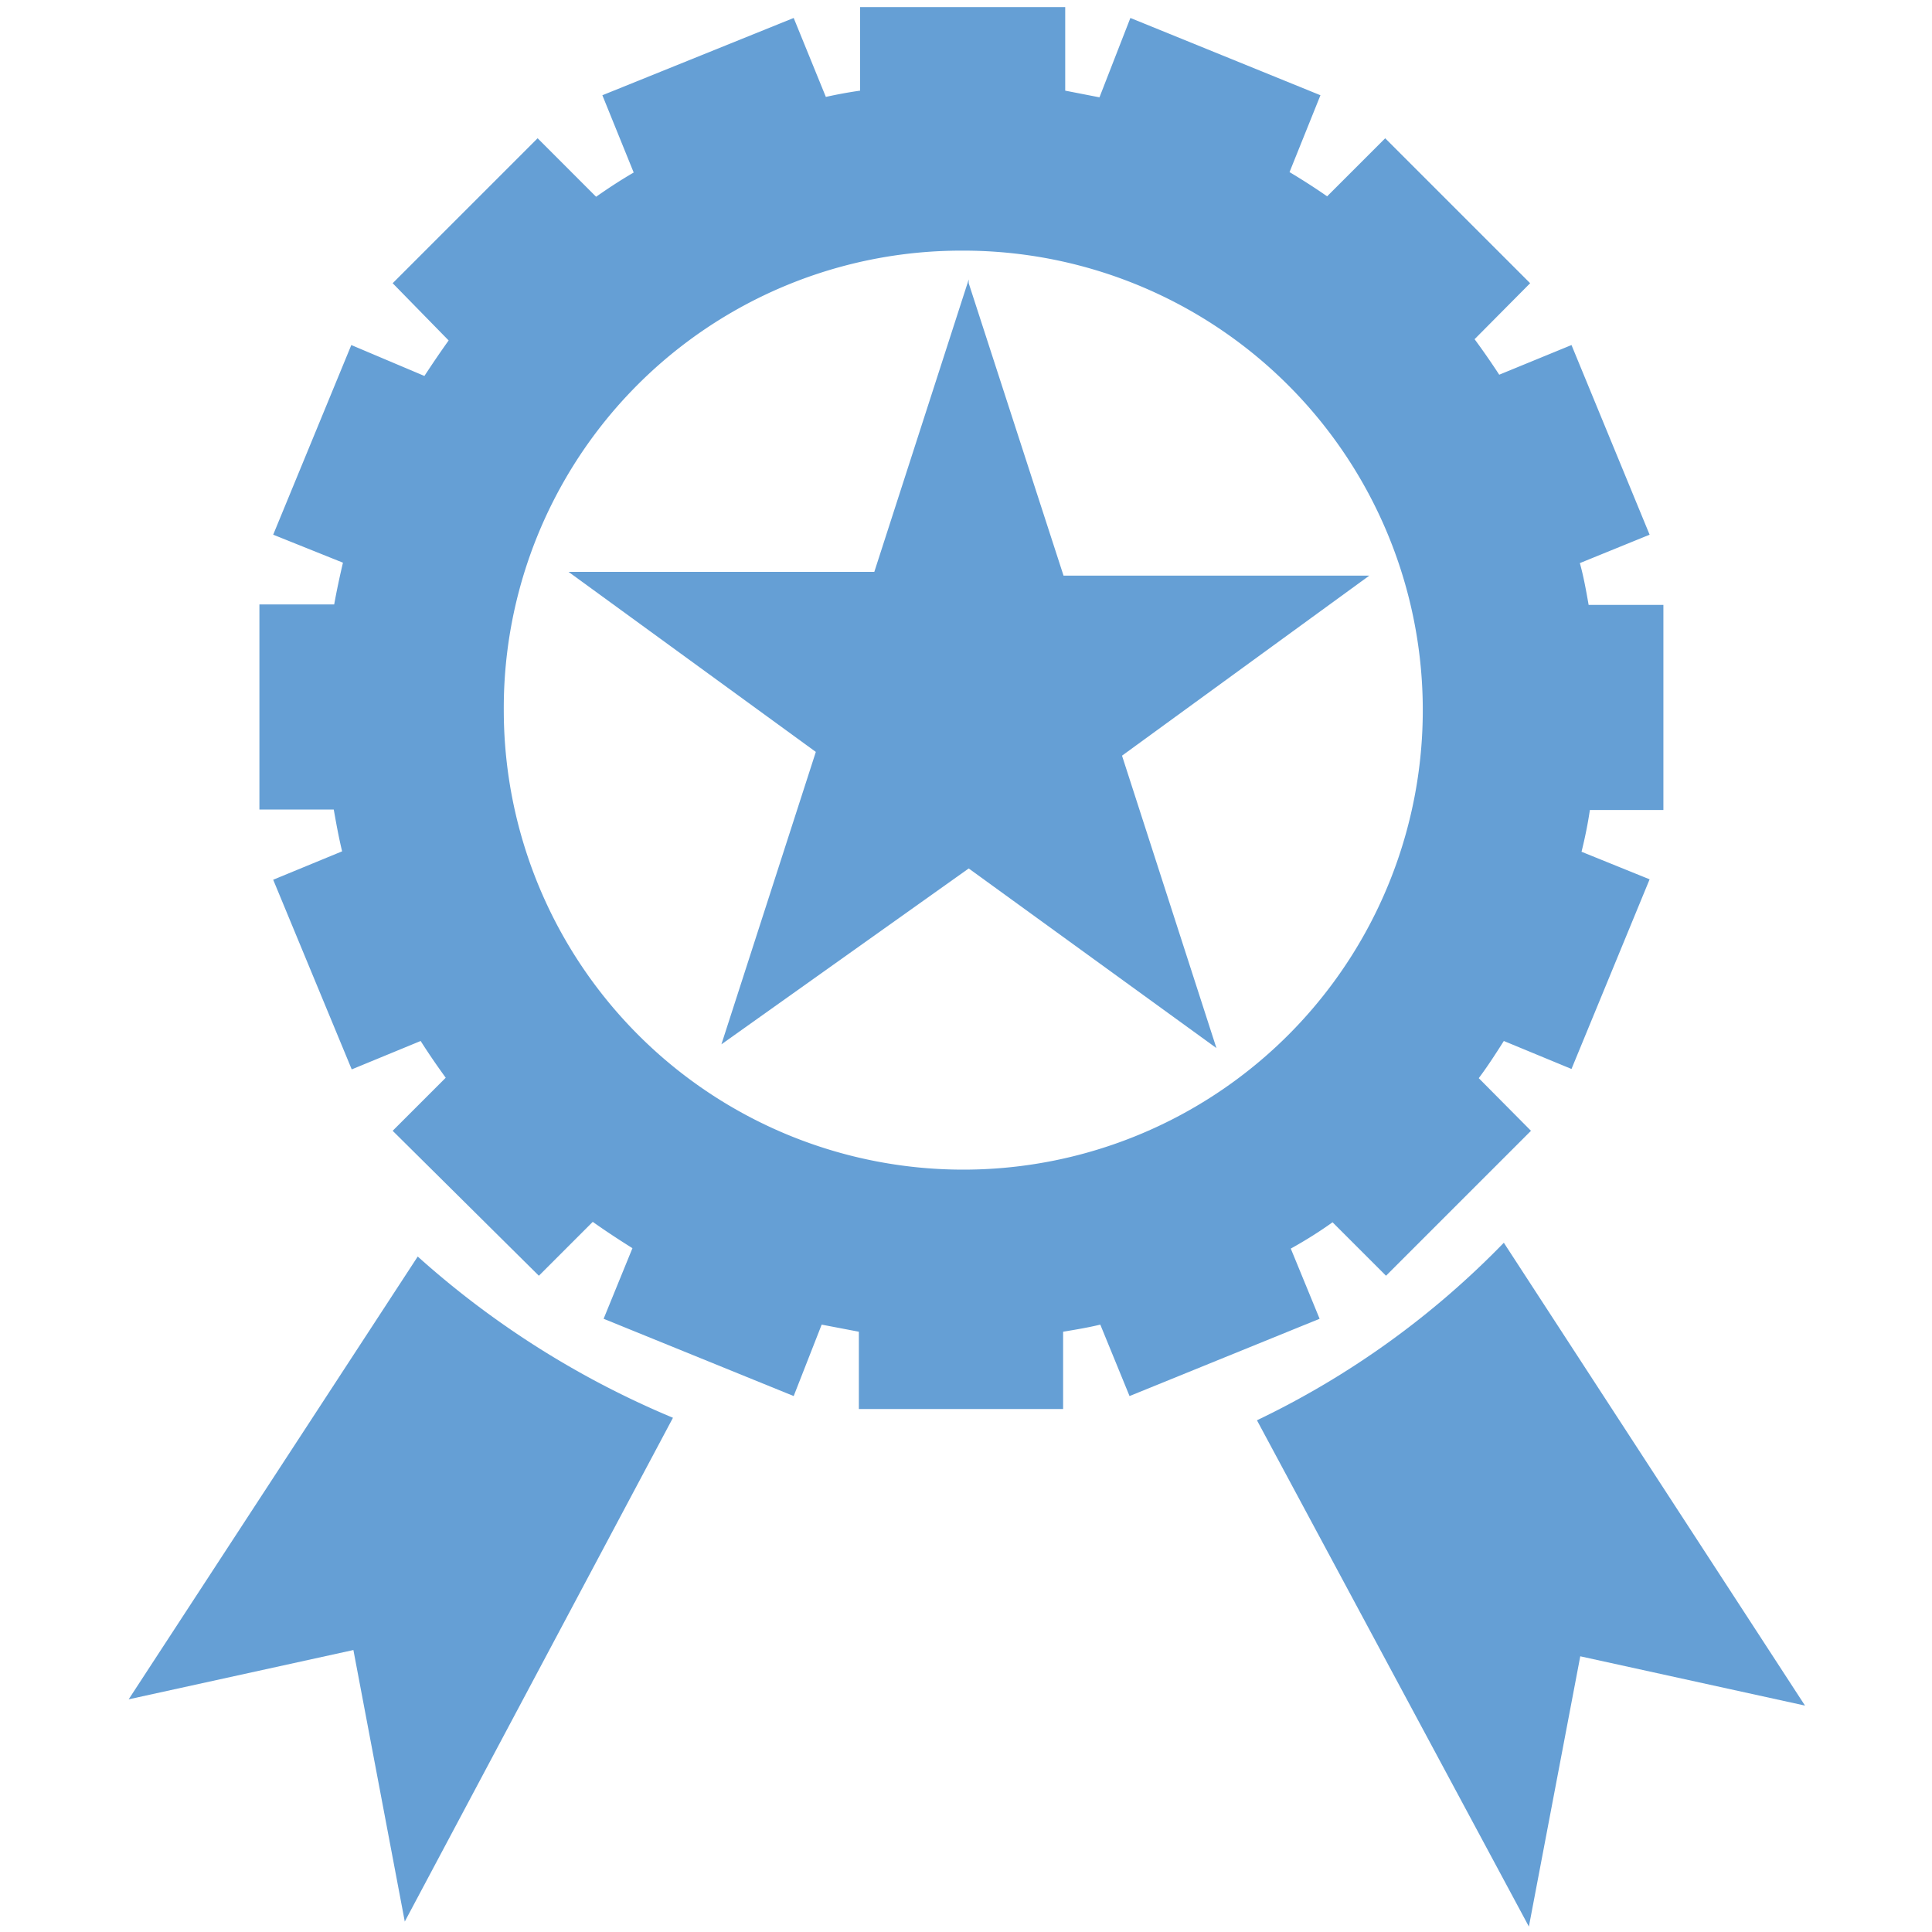
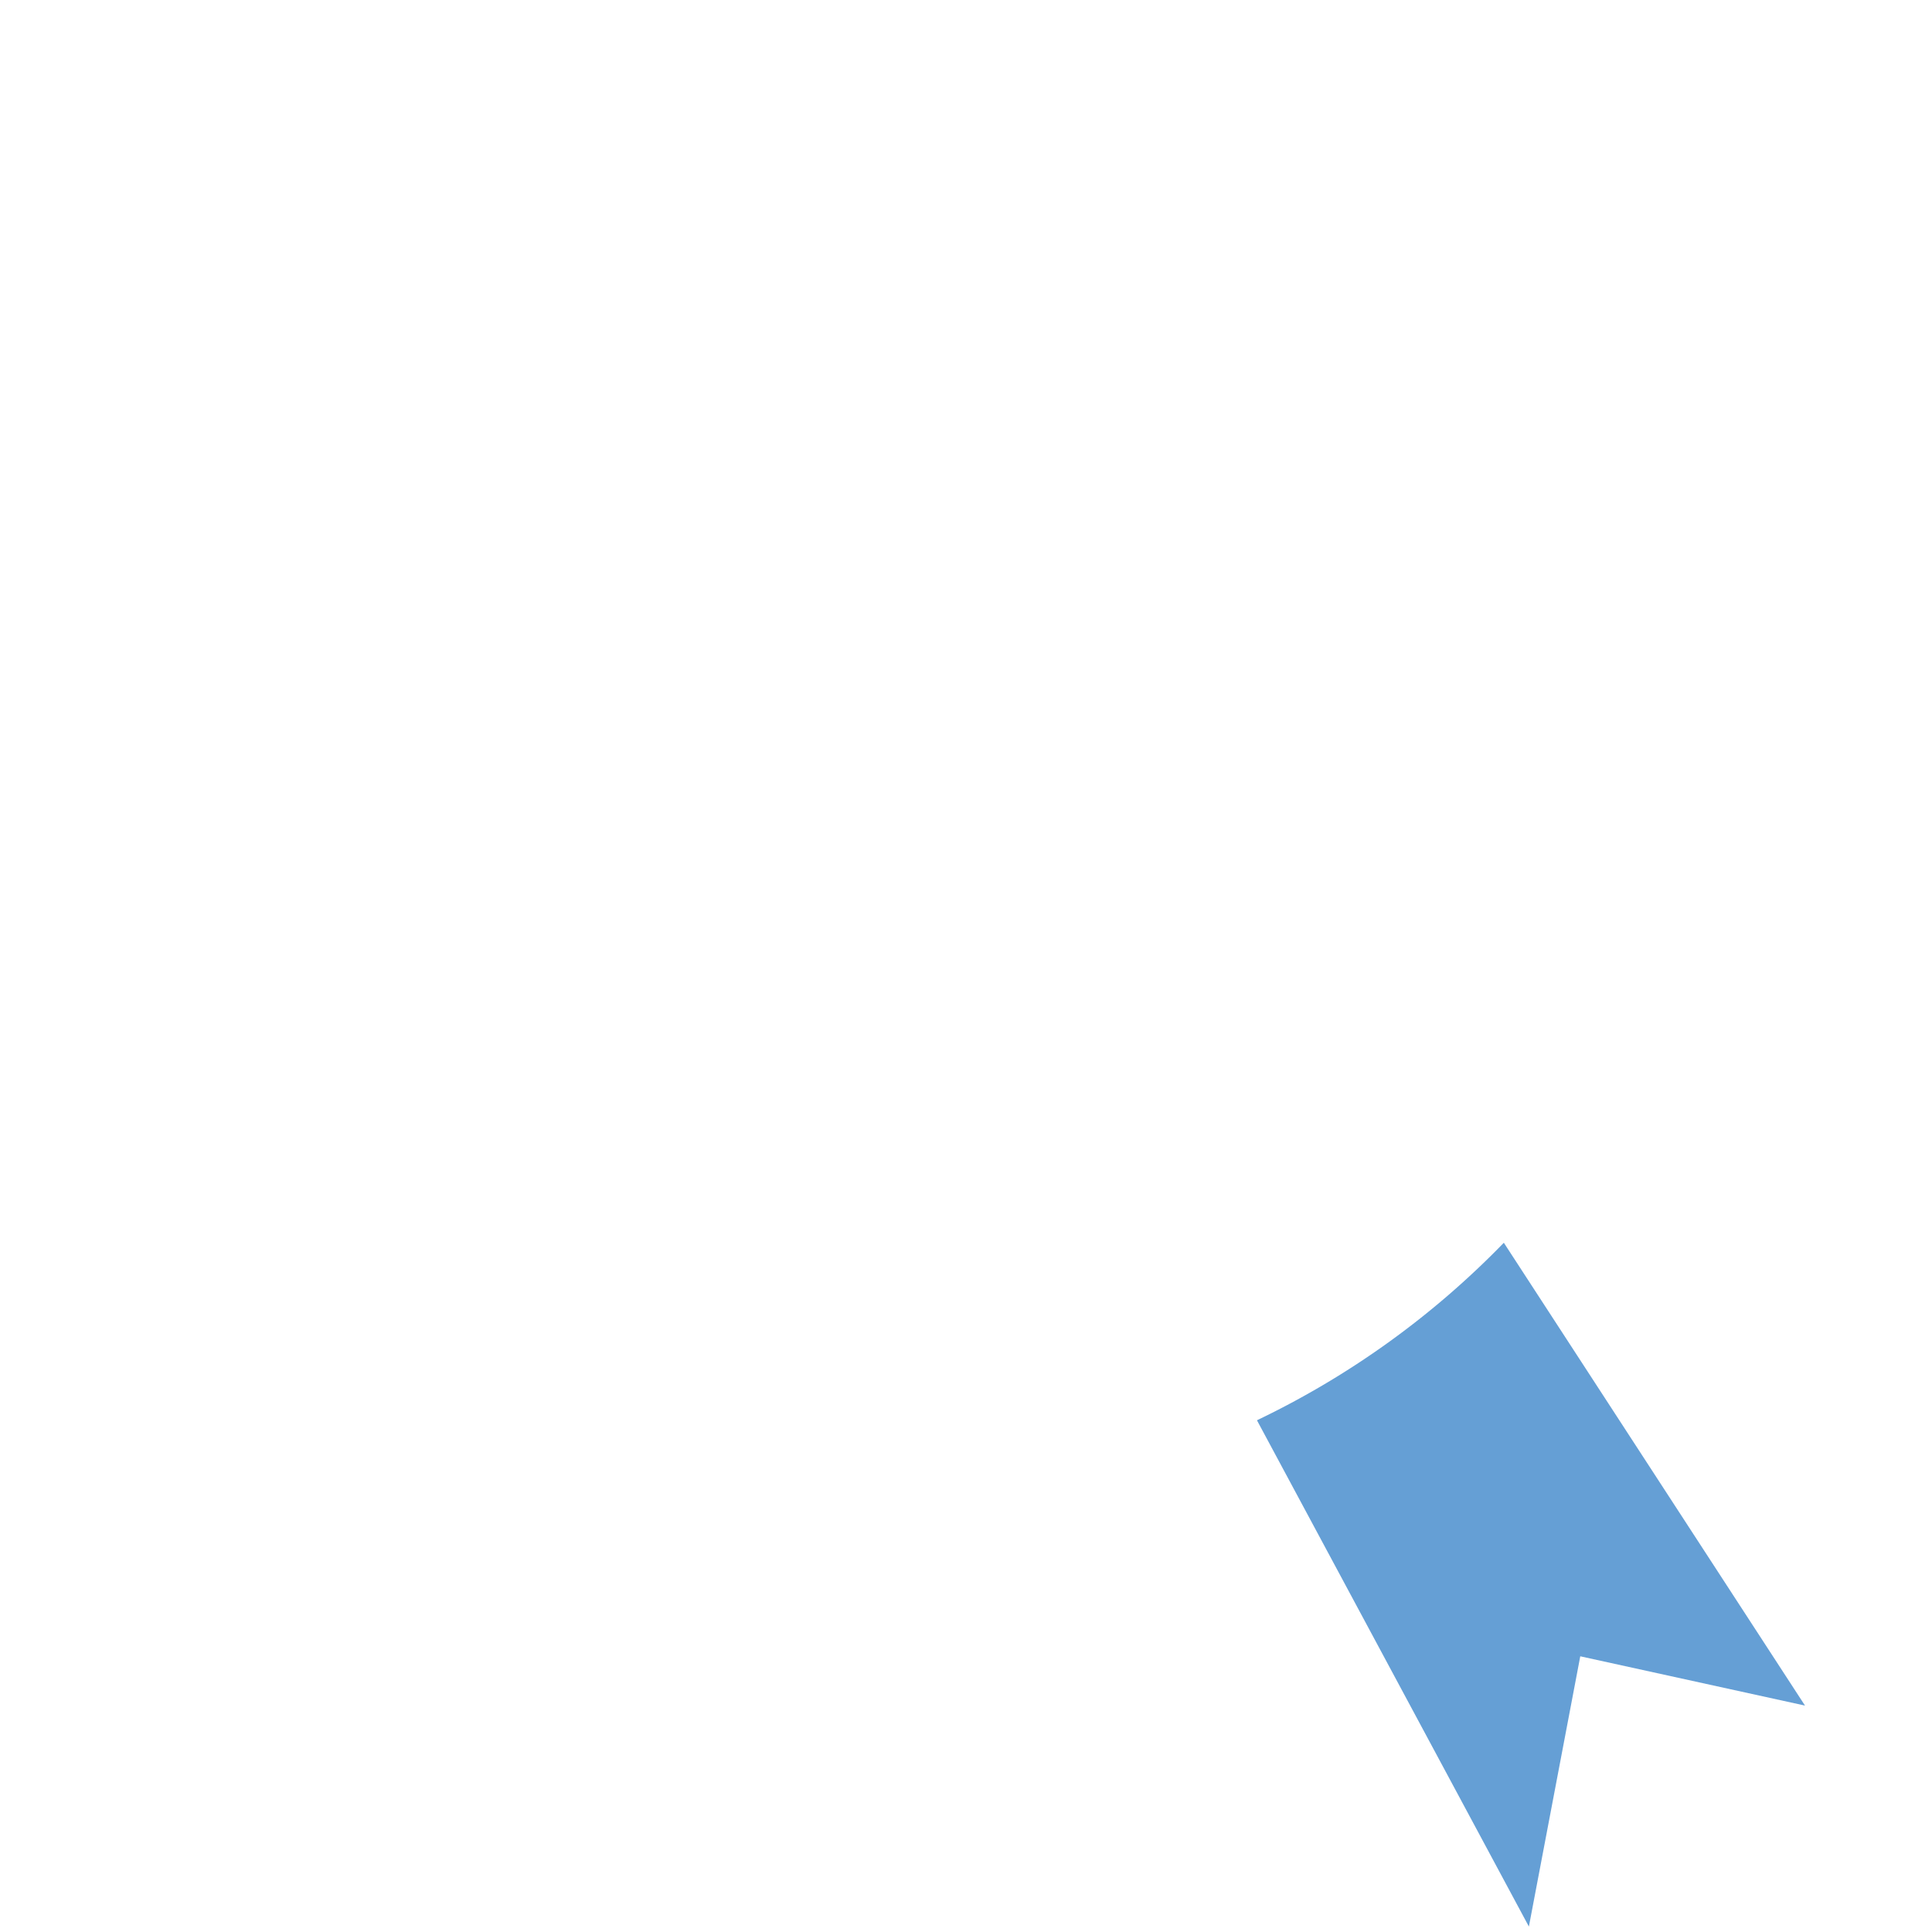
<svg xmlns="http://www.w3.org/2000/svg" id="Layer_1" data-name="Layer 1" viewBox="0 0 46.25 46.25">
  <defs>
    <style>.cls-1{fill:#659fd5;fill-rule:evenodd;}</style>
  </defs>
-   <path class="cls-1" d="M25.47,33.73H20.56V31.88l-.89-.17L19,33.42l-4.55-1.85.69-1.69c-.32-.2-.64-.41-.95-.63l-1.29,1.29L9.4,27.07l1.27-1.27c-.21-.29-.41-.58-.6-.88l-1.65.68L6.54,21.06l1.65-.68c-.08-.33-.14-.66-.2-1H6.21V14.47H8c.06-.33.13-.66.21-1L6.54,12.8,8.41,8.26,10.16,9c.19-.29.38-.57.58-.85L9.4,6.78l3.47-3.47,1.4,1.4c.3-.21.59-.4.9-.58l-.75-1.85L19,.43l.77,1.89c.27-.06.54-.11.82-.15v-2h4.91v2l.82.16L27.06.43l4.55,1.85-.74,1.84c.3.18.6.37.9.58l1.39-1.39,3.47,3.47L35.3,8.12c.2.27.4.56.59.85l1.73-.71,1.87,4.54-1.67.68c.09.32.15.66.21,1h1.79v4.91H38.06c-.05.34-.12.68-.2,1l1.63.66-1.87,4.54L36,24.92c-.19.3-.39.61-.6.89l1.25,1.26-3.47,3.47-1.28-1.28q-.46.33-1,.63l.69,1.68-4.55,1.85-.7-1.71c-.29.07-.59.12-.89.17v1.85ZM23,6a11,11,0,1,1-10.94,11A10.95,10.95,0,0,1,23,6Z" />
-   <path class="cls-1" d="M23.19,6.78l2.27,7h7.32l-5.92,4.31,2.26,7-5.93-4.3L17.27,25l2.26-7-5.92-4.31h7.32l2.26-7Z" />
-   <path class="cls-1" d="M10,30.08a21.58,21.58,0,0,0,6.11,3.86L9.69,46,8.46,39.5,3.08,40.68Z" />
  <path class="cls-1" d="M36,29.75l7.21,11.08-5.38-1.18-1.23,6.47L30.09,34A20.64,20.64,0,0,0,36,29.75Z" />
</svg>